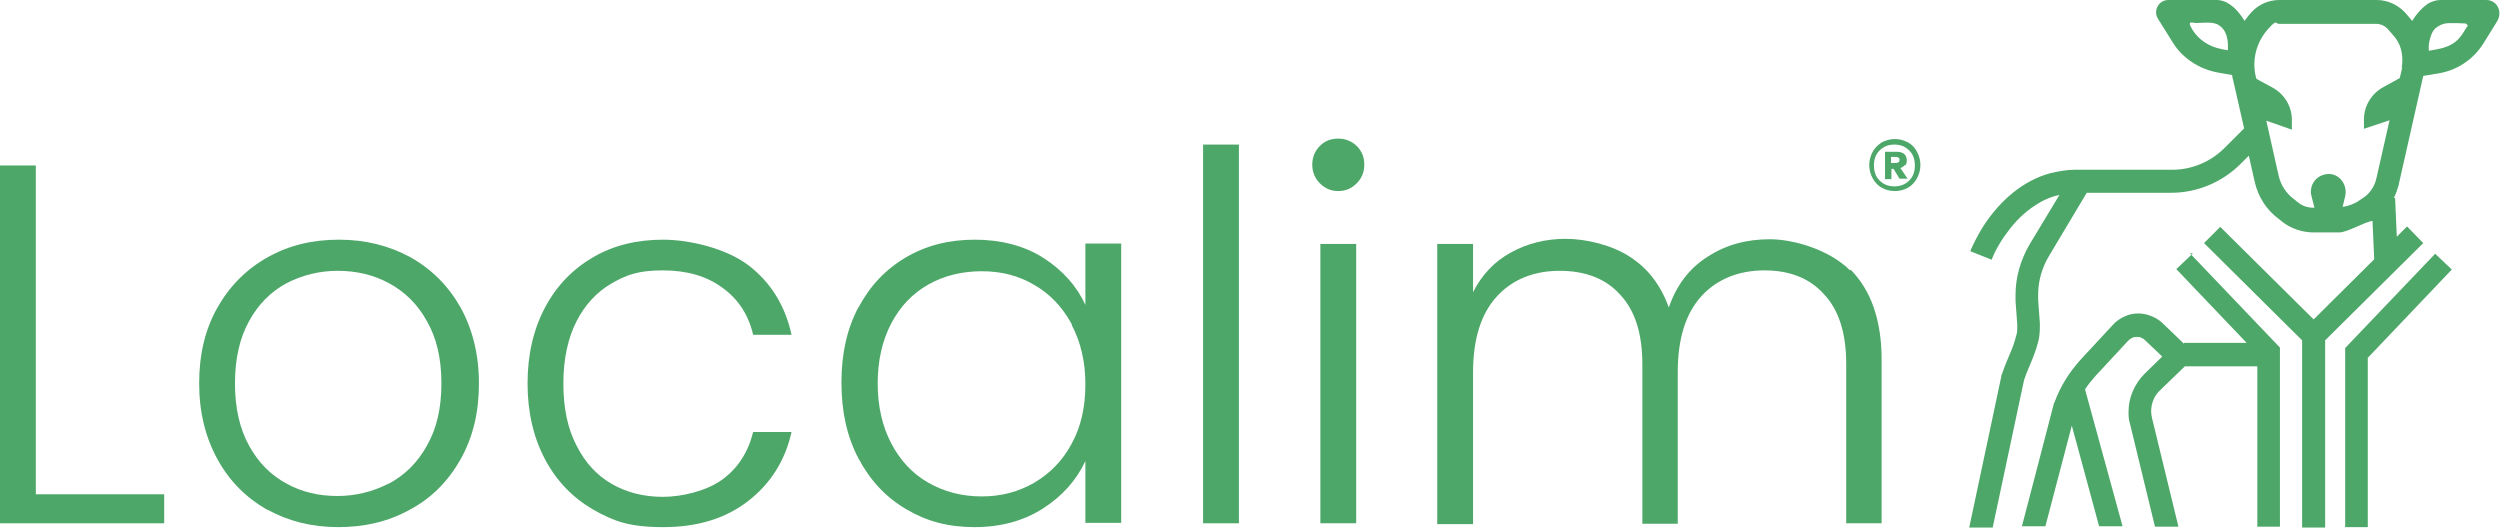
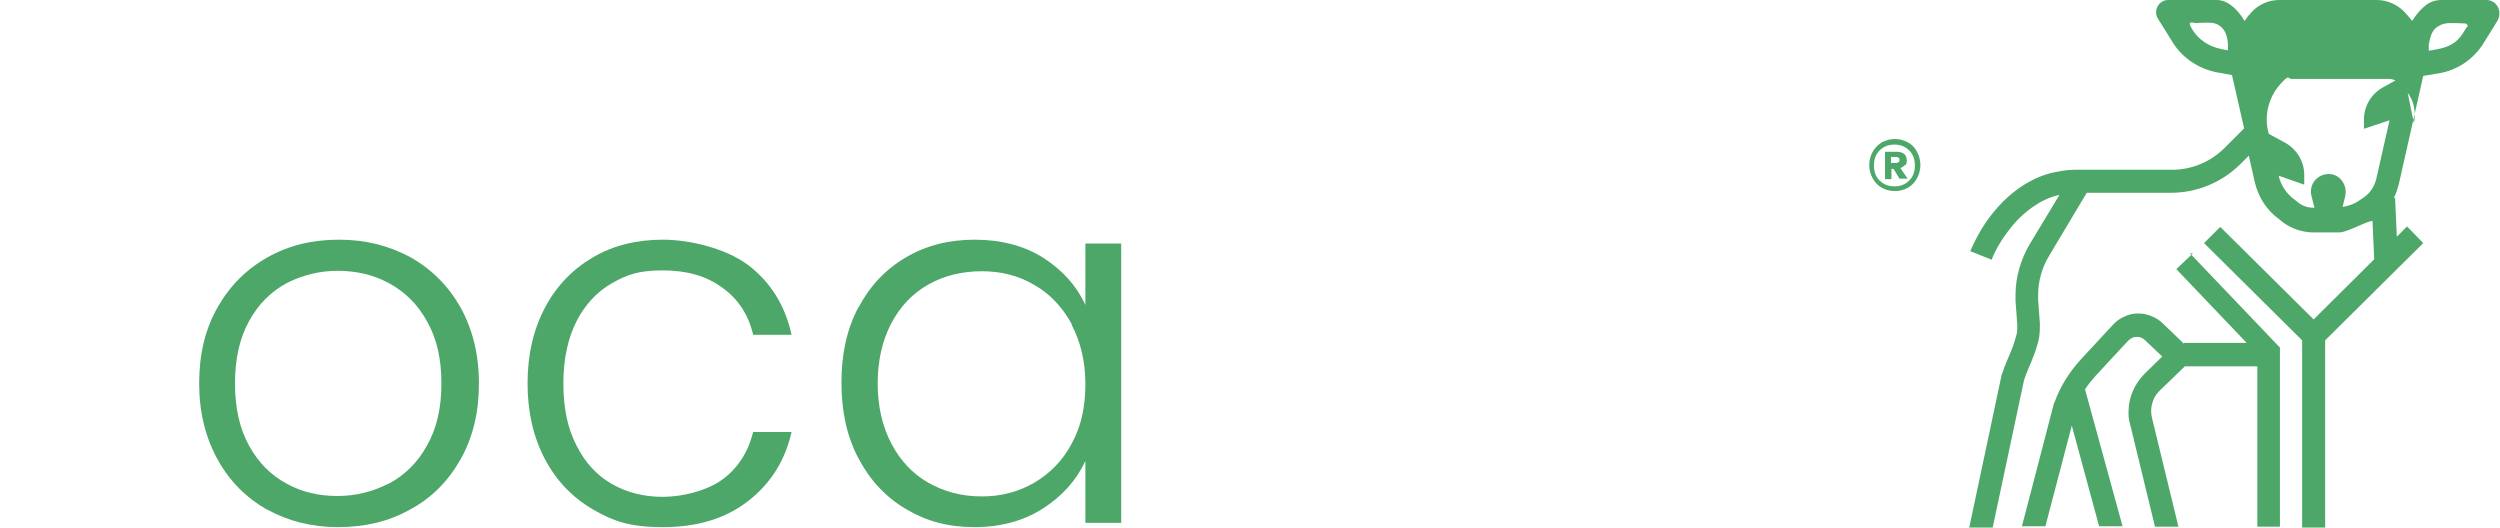
<svg xmlns="http://www.w3.org/2000/svg" id="Calque_1" version="1.1" viewBox="0 0 586.2 123.7">
  <defs>
    <style>
      .st0 {
        fill: #4da769;
      }
    </style>
  </defs>
  <g>
-     <path class="st0" d="M8.4,115.9h30.1v6.8H0V38.8h8.4v77Z" />
    <path class="st0" d="M62.6,119.5c-4.9-2.8-8.8-6.7-11.6-11.8-2.8-5.1-4.3-11-4.3-17.8s1.4-12.7,4.3-17.8c2.9-5.1,6.8-9,11.8-11.8,5-2.8,10.5-4.1,16.7-4.1s11.7,1.4,16.7,4.1c5,2.8,8.9,6.7,11.8,11.8,2.8,5.1,4.3,11,4.3,17.8s-1.4,12.6-4.3,17.8c-2.9,5.1-6.8,9.1-11.9,11.8-5,2.8-10.6,4.1-16.8,4.1s-11.7-1.4-16.6-4.1ZM91.2,113.4c3.7-2,6.7-4.9,8.9-8.9,2.3-4,3.4-8.8,3.4-14.6s-1.1-10.6-3.4-14.6c-2.2-4-5.2-6.9-8.9-8.9-3.7-2-7.7-2.9-12-2.9s-8.3,1-12,2.9c-3.7,2-6.6,4.9-8.8,8.9-2.2,4-3.3,8.8-3.3,14.6s1.1,10.6,3.3,14.6c2.2,4,5.1,6.9,8.8,8.9,3.6,2,7.6,2.9,11.9,2.9s8.3-1,12-2.9Z" />
    <path class="st0" d="M127.8,72.1c2.7-5.1,6.5-9,11.3-11.8,4.8-2.8,10.3-4.1,16.4-4.1s14.7,2,20,6c5.2,4,8.6,9.4,10.1,16.3h-9c-1.1-4.7-3.5-8.4-7.3-11.1-3.7-2.7-8.3-4-13.9-4s-8.4,1-11.9,3c-3.5,2-6.3,5-8.3,8.9s-3.1,8.8-3.1,14.6,1,10.6,3.1,14.6c2,4,4.8,7,8.3,9,3.5,2,7.5,3,11.9,3s10.1-1.3,13.9-4c3.7-2.7,6.1-6.4,7.3-11.2h9c-1.5,6.7-4.9,12.1-10.2,16.2s-11.9,6.1-19.9,6.1-11.6-1.4-16.4-4.1c-4.8-2.8-8.6-6.7-11.3-11.8-2.7-5.1-4.1-11-4.1-17.8s1.4-12.7,4.1-17.8Z" />
    <path class="st0" d="M201.3,72.1c2.7-5.1,6.4-9,11.2-11.8,4.8-2.8,10.1-4.1,16.1-4.1s11.6,1.4,16.1,4.3c4.5,2.9,7.8,6.6,9.8,11v-14.4h8.4v65.5h-8.4v-14.5c-2.1,4.5-5.4,8.2-9.9,11.1-4.5,2.9-9.9,4.4-16.1,4.4s-11.3-1.4-16-4.2c-4.8-2.8-8.5-6.8-11.2-11.9-2.7-5.1-4-11-4-17.8s1.3-12.6,4-17.7ZM251.3,76c-2.2-4-5.1-7.1-8.8-9.2-3.7-2.2-7.8-3.2-12.3-3.2s-8.8,1-12.5,3.1c-3.7,2.1-6.6,5.1-8.7,9.1-2.1,4-3.2,8.7-3.2,14.1s1.1,10.1,3.2,14.1c2.1,4,5,7.1,8.7,9.2,3.7,2.1,7.8,3.2,12.5,3.2s8.6-1.1,12.3-3.2c3.7-2.2,6.7-5.2,8.8-9.2,2.2-4,3.2-8.6,3.2-13.9s-1.1-9.9-3.2-13.9Z" />
-     <path class="st0" d="M290.5,33.9v88.8h-8.4V33.9h8.4Z" />
-     <path class="st0" d="M309.5,43c-1.2-1.2-1.8-2.7-1.8-4.4s.6-3.2,1.8-4.4c1.2-1.2,2.6-1.7,4.3-1.7s3.1.6,4.3,1.7c1.2,1.2,1.8,2.6,1.8,4.4s-.6,3.2-1.8,4.4-2.6,1.8-4.3,1.8-3.1-.6-4.3-1.8ZM318,57.2v65.5h-8.4V57.2h8.4Z" />
-     <path class="st0" d="M433.9,63.2c4.8,4.8,7.3,11.9,7.3,21.1v38.4h-8.3v-37.4c0-7.1-1.7-12.6-5.2-16.3-3.4-3.8-8.1-5.6-14-5.6s-11.1,2-14.8,6.1c-3.7,4.1-5.5,10-5.5,17.8v35.5h-8.3v-37.4c0-7.1-1.7-12.6-5.2-16.3-3.4-3.8-8.2-5.6-14.2-5.6s-11.1,2-14.8,6.1c-3.7,4.1-5.5,10-5.5,17.8v35.5h-8.4V57.2h8.4v11.3c2.1-4.1,5-7.2,8.9-9.3,3.8-2.1,8.1-3.2,12.8-3.2s10.7,1.4,14.9,4.1c4.3,2.7,7.4,6.7,9.3,12,1.8-5.2,4.8-9.2,9.1-11.9,4.3-2.8,9.1-4.1,14.6-4.1s13.9,2.4,18.8,7.3Z" />
  </g>
  <g>
    <path class="st0" d="M514.2,59.4l-3.9,3.7s0,0,0,0l16.5,17.3s0,0,0,0h-14.7v.2l-5-4.8c-.8-.8-1.7-1.3-2.7-1.7-1-.4-2-.6-3-.6-1.1,0-2.2.2-3.2.7-1,.4-2,1.1-2.8,2l-7.6,8.2c-2.6,2.9-4.7,6.2-6,9.8l-.2.4h0c0,.1-7.5,28.8-7.5,28.8,0,0,0,0,0,0h5.5s0,0,0,0l6.2-23.6s0,0,0,0l6.4,23.6s0,0,0,0h5.5s0,0,0,0l-8.8-32.1s0,0,0,0c.7-1.1,1.6-2.2,2.5-3.2l7.6-8.2c.3-.3.6-.5,1-.7.4-.2.7-.2,1.1-.2.4,0,.7,0,1,.2.3.1.6.3.9.6l4,3.8s0,0,0,0l-4.1,4c-2.4,2.4-3.8,5.6-3.8,8.9,0,.9,0,1.8.3,2.7h0s5.9,24.3,5.9,24.3c0,0,0,0,0,0h5.5s0,0,0,0l-6.2-25.5c-.1-.5-.2-1-.2-1.5,0-1.9.7-3.7,2.1-5h0s5.8-5.6,5.8-5.6c0,0,0,0,0,0h17s0,0,0,0v37.6s0,0,0,0h5.3s0,0,0,0v-42s0,0,0,0l-21.1-22.1s0,0,0,0Z" />
-     <path class="st0" d="M555.3,83.8l19.6-20.6s0,0,0,0l-3.9-3.7s0,0,0,0l-21.1,22.1s0,0,0,0v42s0,0,0,0h5.3s0,0,0,0v-39.8s0,0,0,0Z" />
    <g>
-       <path class="st0" d="M583,0h-10.7c-1,0-2,.3-2.9.8-1.6,1.1-2.8,2.5-3.8,4.1-.1-.2-.3-.3-.4-.5l-1.3-1.5c-1.7-1.8-4.1-2.9-6.6-2.9h-22.8c-2.5,0-4.9,1-6.6,2.9l-.7.8h0c-.3.4-.6.8-.9,1.2-.9-1.5-2-2.9-3.5-3.9h0C522,.4,520.9,0,519.7,0h-11.3c-2.2,0-3.6,2.5-2.4,4.4l3.5,5.6c2.3,3.7,6.2,6.2,10.5,7l3.4.6h0c0,.5.2,1,.3,1.5l2.5,11h0s-4.6,4.6-4.6,4.6c-3.2,3.2-7.6,5.1-12.2,5.1h-22.9c-2,0-3.9.4-5.7.8-3.4.9-6.3,2.6-8.7,4.5-3.6,2.9-6.1,6.3-7.7,9-1.5,2.6-2.3,4.5-2.4,4.8h0s3,1.2,3,1.2l2,.8s.4-1.1,1.2-2.6c.6-1.1,1.5-2.6,2.6-4,1.6-2.2,3.8-4.5,6.5-6.2,1.3-.9,2.8-1.6,4.4-2.1.4-.1.8-.2,1.2-.3l-7,11.6c-2.1,3.6-3.3,7.7-3.3,11.8s0,1,0,1.5h0s.4,5.4.4,5.4c0,.2,0,.4,0,.6,0,.8,0,1.5-.3,2.3-.3,1.2-.7,2.4-1.3,3.8-.6,1.4-1.3,3-1.9,4.8l-.2.4v.2l-7.6,35.8h0c0,0,5.5,0,5.5,0h0s7.4-34.8,7.4-34.8h0c.7-2.1,1.6-3.9,2.3-5.8.4-1,.7-2,1-3.1.3-1.1.4-2.3.4-3.5,0-.3,0-.7,0-1l-.4-5.4c0-.4,0-.8,0-1.2,0-3.2.9-6.3,2.5-9l8.9-14.9h0s19.8,0,19.8,0c6,0,11.8-2.4,16.1-6.6l2.1-2.1h0s1.4,6.2,1.4,6.2c.8,3.5,2.8,6.6,5.7,8.7l1,.8c1.9,1.4,4.3,2.2,6.7,2.3h2.9s0,0,0,0h.6s.6,0,.6,0h0s2.3,0,2.3,0c1.9,0,6-2.5,7.8-2.7h0s.4,9,.4,9h0s-14.2,14.1-14.2,14.1h0s-21.9-21.7-21.9-21.7h0s-3.8,3.8-3.8,3.8h0c0,0,23,22.8,23,22.8h0v44.2s0,0,0,0h5.4v-44.2h0s23-22.8,23-22.8h0c0,0-3.8-3.9-3.8-3.9h0s-2.4,2.4-2.4,2.4h0s-.4-9.1-.4-9.1h-.3c.5-.9.8-1.9,1.1-2.9l5.8-25.7h0s3.6-.6,3.6-.6c4.3-.7,8.1-3.2,10.5-7l3.1-5C587,2.8,585.5,0,583,0ZM520.9,11.5c-2.8-.5-5.3-2.1-6.8-4.5s0-1.6.9-1.6c0,0,3-.2,3.9,0s1.1.3,1.5.6c1.4.9,1.9,2.6,2,4.3v1.5c.1,0-1.6-.3-1.6-.3ZM563.3,15.7l-.6,2.6h0s-3.8,2.1-3.8,2.1c-2.8,1.5-4.6,4.4-4.6,7.6v2.2h0s6-2,6-2c0,0,0,0,0,0l-3.1,13.7c-.4,1.7-1.4,3.3-2.8,4.3l-.9.6c-1.2.9-2.7,1.5-4.2,1.7s0,0,0,0l.6-2.5c.6-2.5-1.2-5.2-3.8-5.2-2.8,0-4.8,2.5-4.1,5.2l.7,2.7s0,0,0,0h-.3c-1.3,0-2.5-.4-3.5-1.2l-1-.8c-1.8-1.3-3.1-3.3-3.6-5.5l-2.9-12.9s0,0,0,0l6,2.1h0v-2.3c0-3.2-1.8-6.1-4.6-7.6l-3.7-2-.2-.7c-.2-.9-.3-1.8-.3-2.7,0-3.1,1.2-6.1,3.3-8.4s1.6-1.1,2.5-1.1h11.3s.2,0,.2,0h11.3c1,0,1.9.4,2.6,1.1l1.3,1.5c1.5,1.6,2.2,3.6,2.2,5.8,0,.6,0,1.3-.2,1.9ZM578.5,6.2l-1,1.6c-1.5,2.4-3.5,3.3-6.3,3.8l-1.7.3v-1.5c.3-1.6.7-3.3,2-4.1s1.3-.6,1.9-.8c1.1-.2,4.6,0,4.6,0,.4,0,.7.4.6.8Z" />
+       <path class="st0" d="M583,0h-10.7c-1,0-2,.3-2.9.8-1.6,1.1-2.8,2.5-3.8,4.1-.1-.2-.3-.3-.4-.5l-1.3-1.5c-1.7-1.8-4.1-2.9-6.6-2.9h-22.8c-2.5,0-4.9,1-6.6,2.9l-.7.8h0c-.3.4-.6.8-.9,1.2-.9-1.5-2-2.9-3.5-3.9h0C522,.4,520.9,0,519.7,0h-11.3c-2.2,0-3.6,2.5-2.4,4.4l3.5,5.6c2.3,3.7,6.2,6.2,10.5,7l3.4.6h0c0,.5.2,1,.3,1.5l2.5,11h0s-4.6,4.6-4.6,4.6c-3.2,3.2-7.6,5.1-12.2,5.1h-22.9c-2,0-3.9.4-5.7.8-3.4.9-6.3,2.6-8.7,4.5-3.6,2.9-6.1,6.3-7.7,9-1.5,2.6-2.3,4.5-2.4,4.8h0s3,1.2,3,1.2l2,.8s.4-1.1,1.2-2.6c.6-1.1,1.5-2.6,2.6-4,1.6-2.2,3.8-4.5,6.5-6.2,1.3-.9,2.8-1.6,4.4-2.1.4-.1.8-.2,1.2-.3l-7,11.6c-2.1,3.6-3.3,7.7-3.3,11.8s0,1,0,1.5h0s.4,5.4.4,5.4c0,.2,0,.4,0,.6,0,.8,0,1.5-.3,2.3-.3,1.2-.7,2.4-1.3,3.8-.6,1.4-1.3,3-1.9,4.8l-.2.4v.2l-7.6,35.8h0c0,0,5.5,0,5.5,0h0s7.4-34.8,7.4-34.8h0c.7-2.1,1.6-3.9,2.3-5.8.4-1,.7-2,1-3.1.3-1.1.4-2.3.4-3.5,0-.3,0-.7,0-1l-.4-5.4c0-.4,0-.8,0-1.2,0-3.2.9-6.3,2.5-9l8.9-14.9h0s19.8,0,19.8,0c6,0,11.8-2.4,16.1-6.6l2.1-2.1h0s1.4,6.2,1.4,6.2c.8,3.5,2.8,6.6,5.7,8.7l1,.8c1.9,1.4,4.3,2.2,6.7,2.3h2.9s0,0,0,0h.6s.6,0,.6,0h0s2.3,0,2.3,0c1.9,0,6-2.5,7.8-2.7h0s.4,9,.4,9h0s-14.2,14.1-14.2,14.1h0s-21.9-21.7-21.9-21.7h0s-3.8,3.8-3.8,3.8h0c0,0,23,22.8,23,22.8h0v44.2s0,0,0,0h5.4v-44.2h0s23-22.8,23-22.8h0c0,0-3.8-3.9-3.8-3.9h0s-2.4,2.4-2.4,2.4h0s-.4-9.1-.4-9.1h-.3c.5-.9.8-1.9,1.1-2.9l5.8-25.7h0s3.6-.6,3.6-.6c4.3-.7,8.1-3.2,10.5-7l3.1-5C587,2.8,585.5,0,583,0ZM520.9,11.5c-2.8-.5-5.3-2.1-6.8-4.5s0-1.6.9-1.6c0,0,3-.2,3.9,0s1.1.3,1.5.6c1.4.9,1.9,2.6,2,4.3v1.5c.1,0-1.6-.3-1.6-.3ZM563.3,15.7l-.6,2.6h0s-3.8,2.1-3.8,2.1c-2.8,1.5-4.6,4.4-4.6,7.6v2.2h0s6-2,6-2c0,0,0,0,0,0l-3.1,13.7c-.4,1.7-1.4,3.3-2.8,4.3l-.9.6c-1.2.9-2.7,1.5-4.2,1.7s0,0,0,0l.6-2.5c.6-2.5-1.2-5.2-3.8-5.2-2.8,0-4.8,2.5-4.1,5.2l.7,2.7s0,0,0,0h-.3c-1.3,0-2.5-.4-3.5-1.2l-1-.8c-1.8-1.3-3.1-3.3-3.6-5.5s0,0,0,0l6,2.1h0v-2.3c0-3.2-1.8-6.1-4.6-7.6l-3.7-2-.2-.7c-.2-.9-.3-1.8-.3-2.7,0-3.1,1.2-6.1,3.3-8.4s1.6-1.1,2.5-1.1h11.3s.2,0,.2,0h11.3c1,0,1.9.4,2.6,1.1l1.3,1.5c1.5,1.6,2.2,3.6,2.2,5.8,0,.6,0,1.3-.2,1.9ZM578.5,6.2l-1,1.6c-1.5,2.4-3.5,3.3-6.3,3.8l-1.7.3v-1.5c.3-1.6.7-3.3,2-4.1s1.3-.6,1.9-.8c1.1-.2,4.6,0,4.6,0,.4,0,.7.4.6.8Z" />
      <polygon class="st0" points="467.1 60.6 467.1 60.6 467.1 60.6 467.1 60.6" />
      <polygon class="st0" points="467.1 60.6 467.1 60.6 466.5 60.4 467.1 60.6" />
    </g>
  </g>
  <path class="st0" d="M447.4,33.4c.9.5,1.6,1.2,2.1,2.2.5.9.8,2,.8,3.1s-.3,2.2-.8,3.1c-.5.9-1.2,1.7-2.1,2.2-.9.5-1.9.8-3.1.8s-2.2-.3-3.1-.8c-.9-.5-1.6-1.3-2.1-2.2-.5-.9-.8-2-.8-3.1s.3-2.2.8-3.1c.5-.9,1.2-1.6,2.1-2.2.9-.5,2-.8,3.1-.8s2.2.3,3.1.8ZM447.7,42.3c.9-.9,1.3-2.1,1.3-3.5s-.4-2.6-1.3-3.5c-.9-.9-2-1.4-3.5-1.4s-2.6.5-3.5,1.4c-.9.9-1.3,2.1-1.3,3.5s.4,2.6,1.3,3.5c.9.9,2,1.4,3.5,1.4s2.6-.5,3.5-1.4ZM446.6,38.7c-.2.3-.6.6-1,.7l1.7,2.5h-1.9s-1.4-2.3-1.4-2.3h-.5v2.4h-1.5v-6.4h2.9c.7,0,1.2.2,1.6.5.4.4.6.8.6,1.5s-.1.9-.4,1.2ZM443.4,38.2h1.2c.2,0,.4,0,.6-.2s.2-.3.2-.5,0-.4-.2-.5c-.1-.1-.3-.2-.6-.2h-1.2v1.3Z" />
</svg>